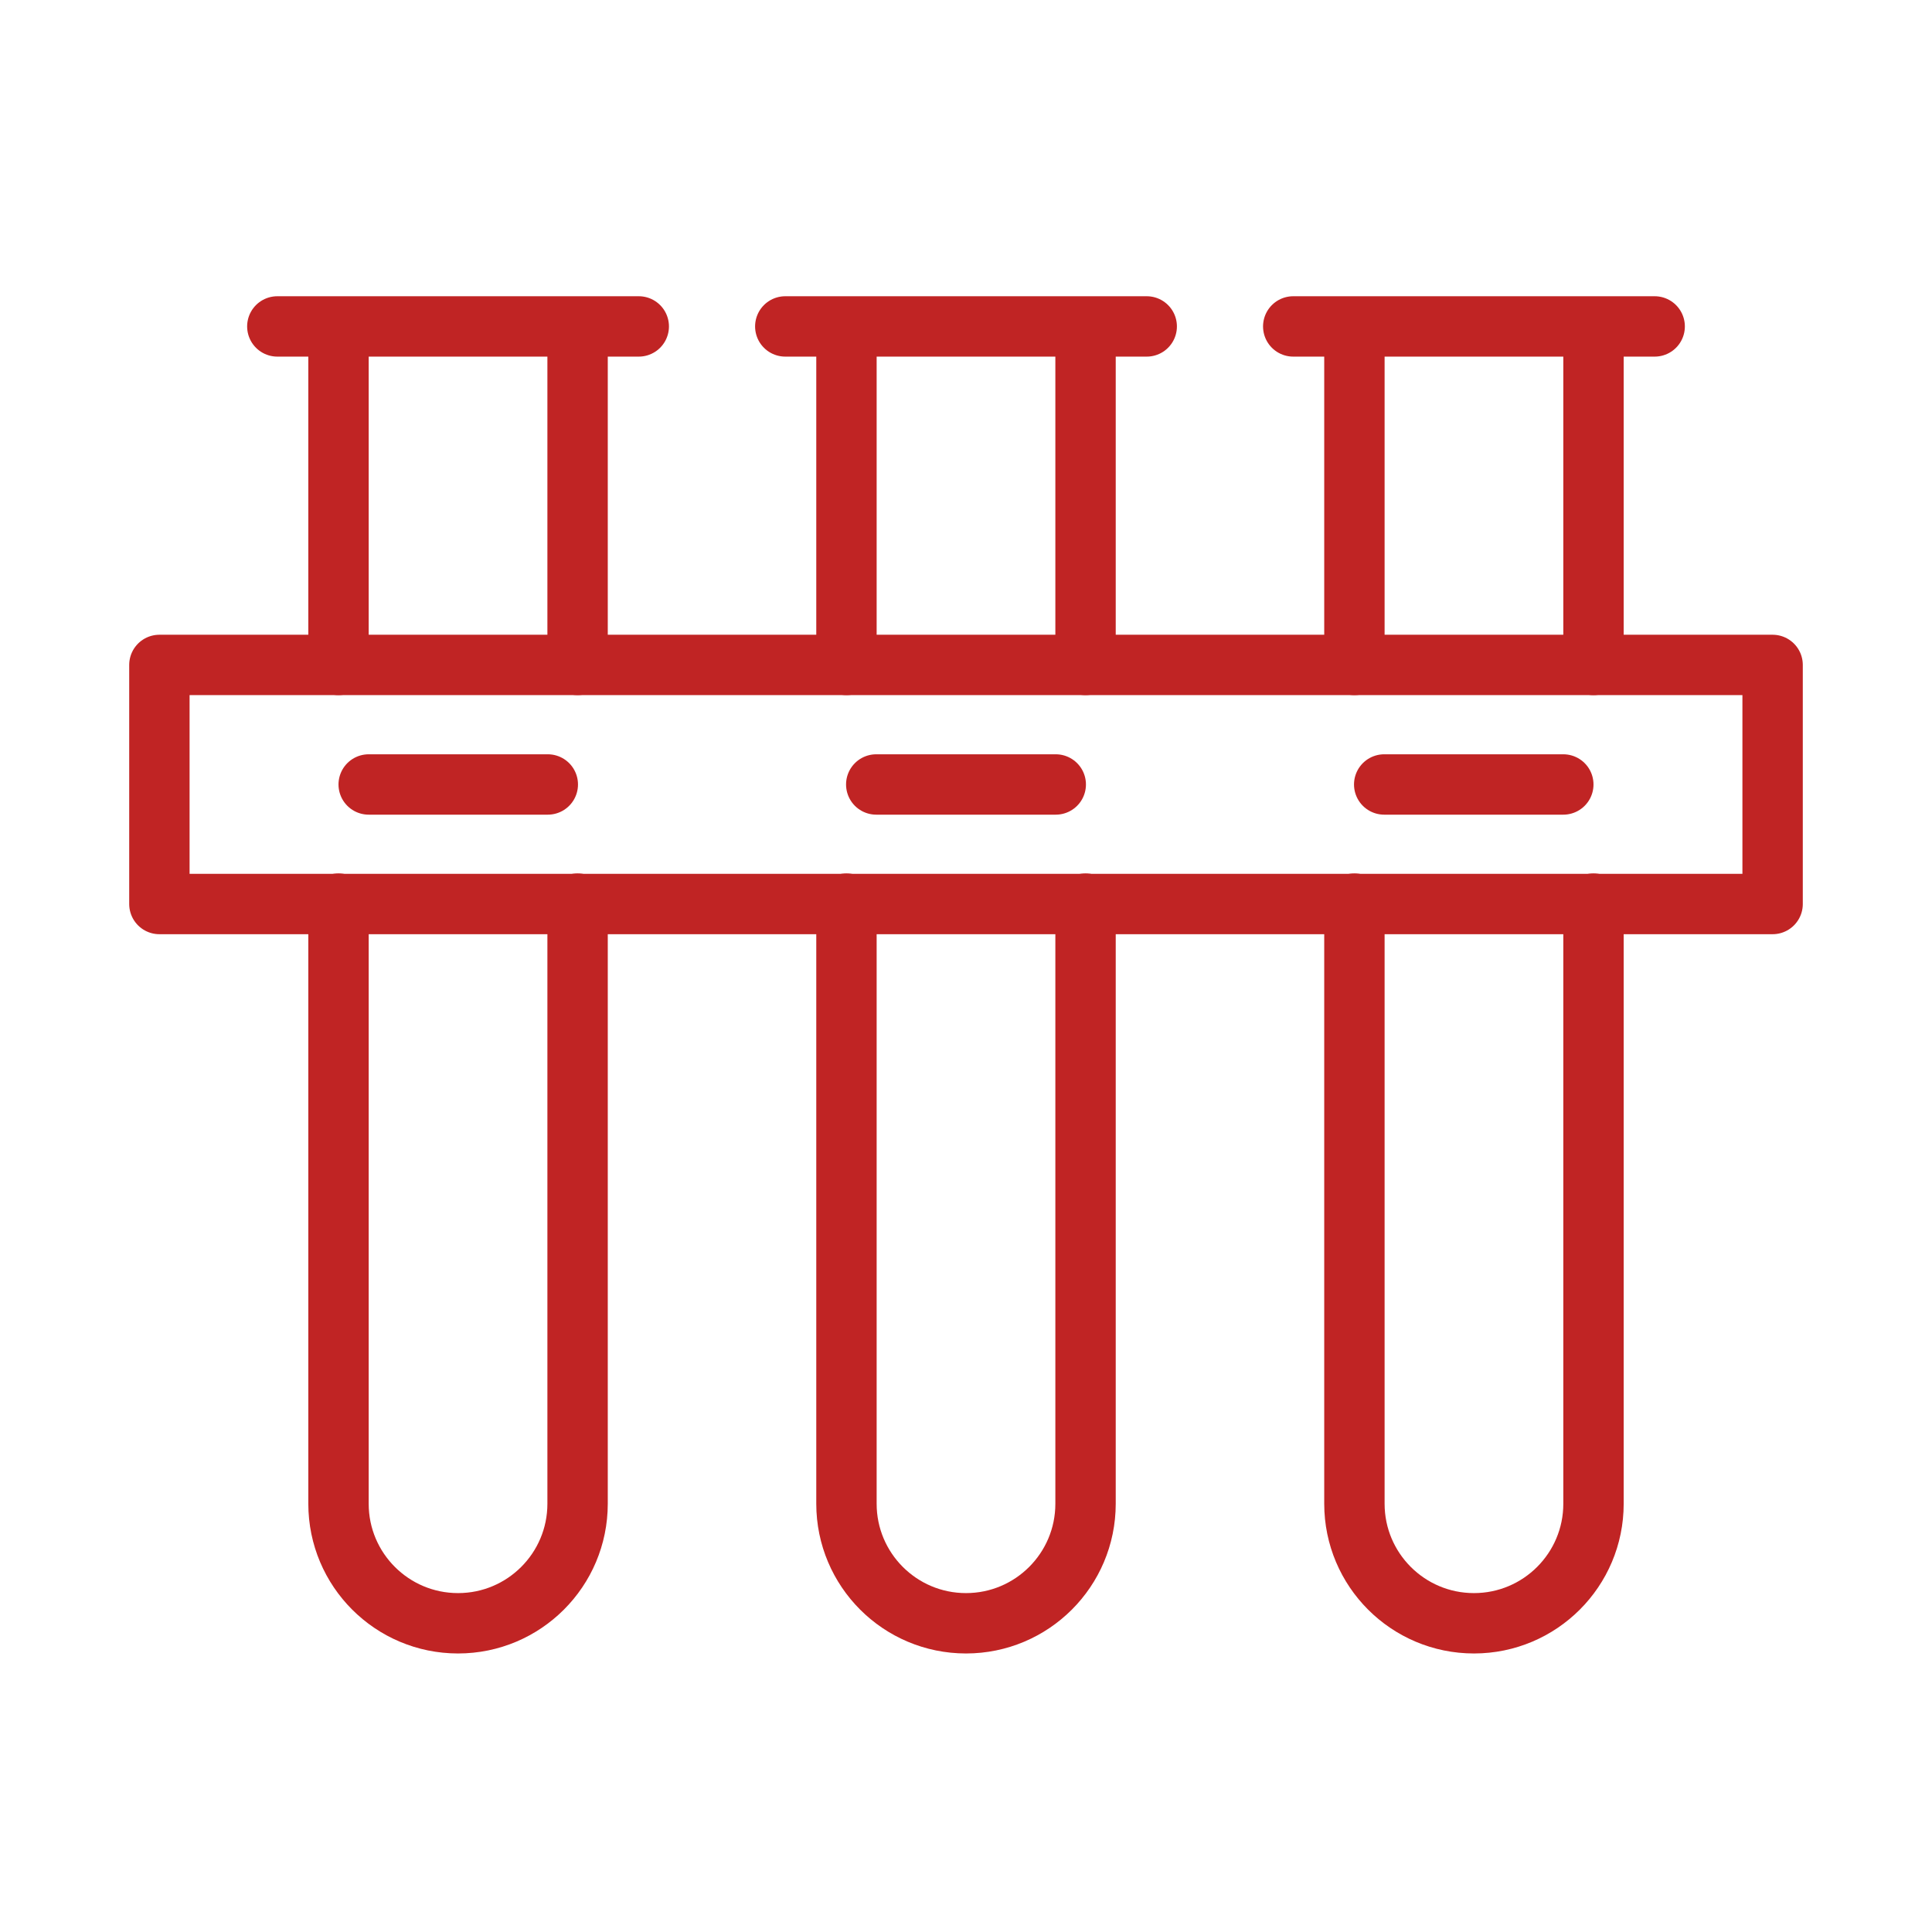
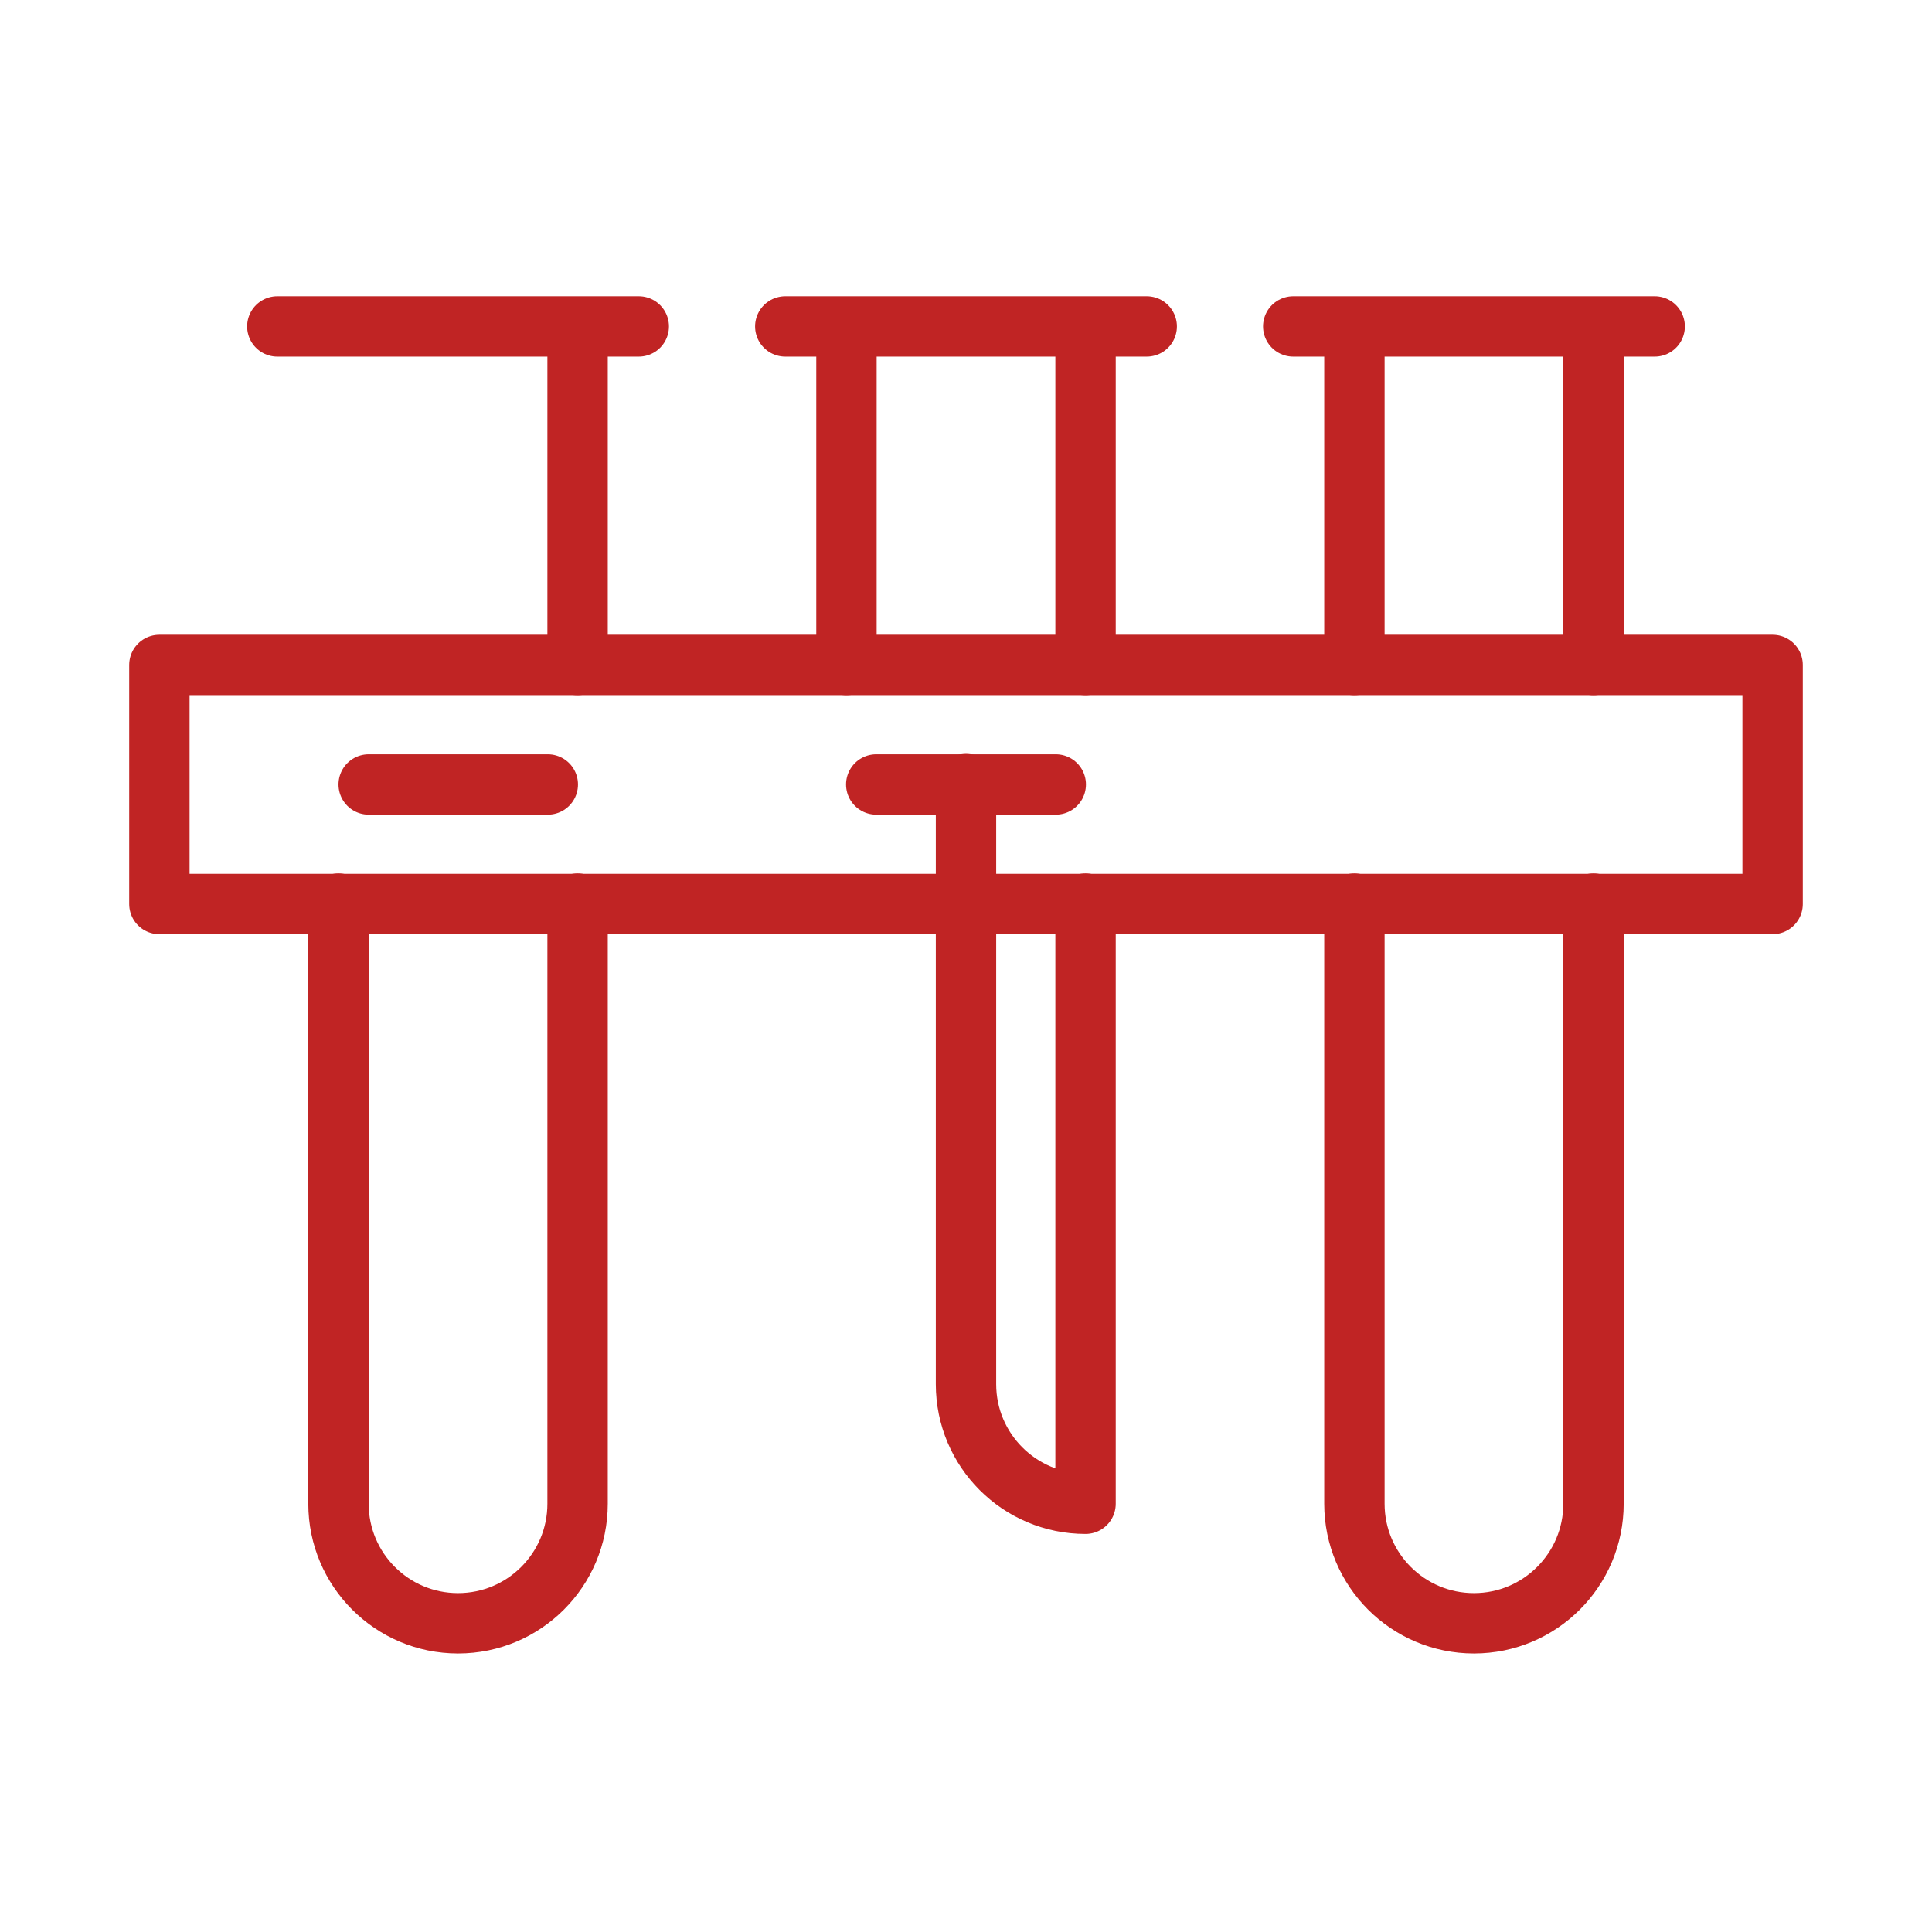
<svg xmlns="http://www.w3.org/2000/svg" id="icons" viewBox="0 0 48 48">
  <defs>
    <style>.cls-1{fill:none;stroke:#c02424;stroke-linecap:round;stroke-linejoin:round;stroke-width:1.5px;}</style>
  </defs>
  <rect class="cls-1" x="3.96" y="16.52" width="40.08" height="5.94" />
  <path class="cls-1" d="M14.35,22.45v14.91c0,1.64-1.33,2.97-2.97,2.97h0c-1.64,0-2.97-1.33-2.97-2.97v-14.91" />
  <line class="cls-1" x1="14.35" y1="8.58" x2="14.35" y2="16.52" />
-   <line class="cls-1" x1="8.41" y1="16.52" x2="8.41" y2="8.58" />
-   <path class="cls-1" d="M26.97,22.45v14.91c0,1.64-1.33,2.97-2.97,2.97h0c-1.64,0-2.97-1.33-2.97-2.97v-14.91" />
+   <path class="cls-1" d="M26.97,22.45v14.91h0c-1.64,0-2.97-1.33-2.97-2.97v-14.91" />
  <line class="cls-1" x1="26.97" y1="8.58" x2="26.97" y2="16.52" />
  <line class="cls-1" x1="21.03" y1="16.52" x2="21.03" y2="8.58" />
  <path class="cls-1" d="M39.59,22.45v14.91c0,1.64-1.33,2.97-2.97,2.97h0c-1.64,0-2.97-1.33-2.97-2.97v-14.91" />
  <line class="cls-1" x1="39.59" y1="8.58" x2="39.59" y2="16.52" />
  <line class="cls-1" x1="33.65" y1="16.52" x2="33.65" y2="8.58" />
  <line class="cls-1" x1="9.16" y1="19.49" x2="13.61" y2="19.49" />
  <line class="cls-1" x1="21.77" y1="19.49" x2="26.23" y2="19.49" />
-   <line class="cls-1" x1="34.39" y1="19.49" x2="38.84" y2="19.49" />
  <line class="cls-1" x1="6.89" y1="8.11" x2="15.87" y2="8.11" />
  <line class="cls-1" x1="19.51" y1="8.11" x2="28.49" y2="8.11" />
  <line class="cls-1" x1="32.13" y1="8.11" x2="41.11" y2="8.11" />
</svg>